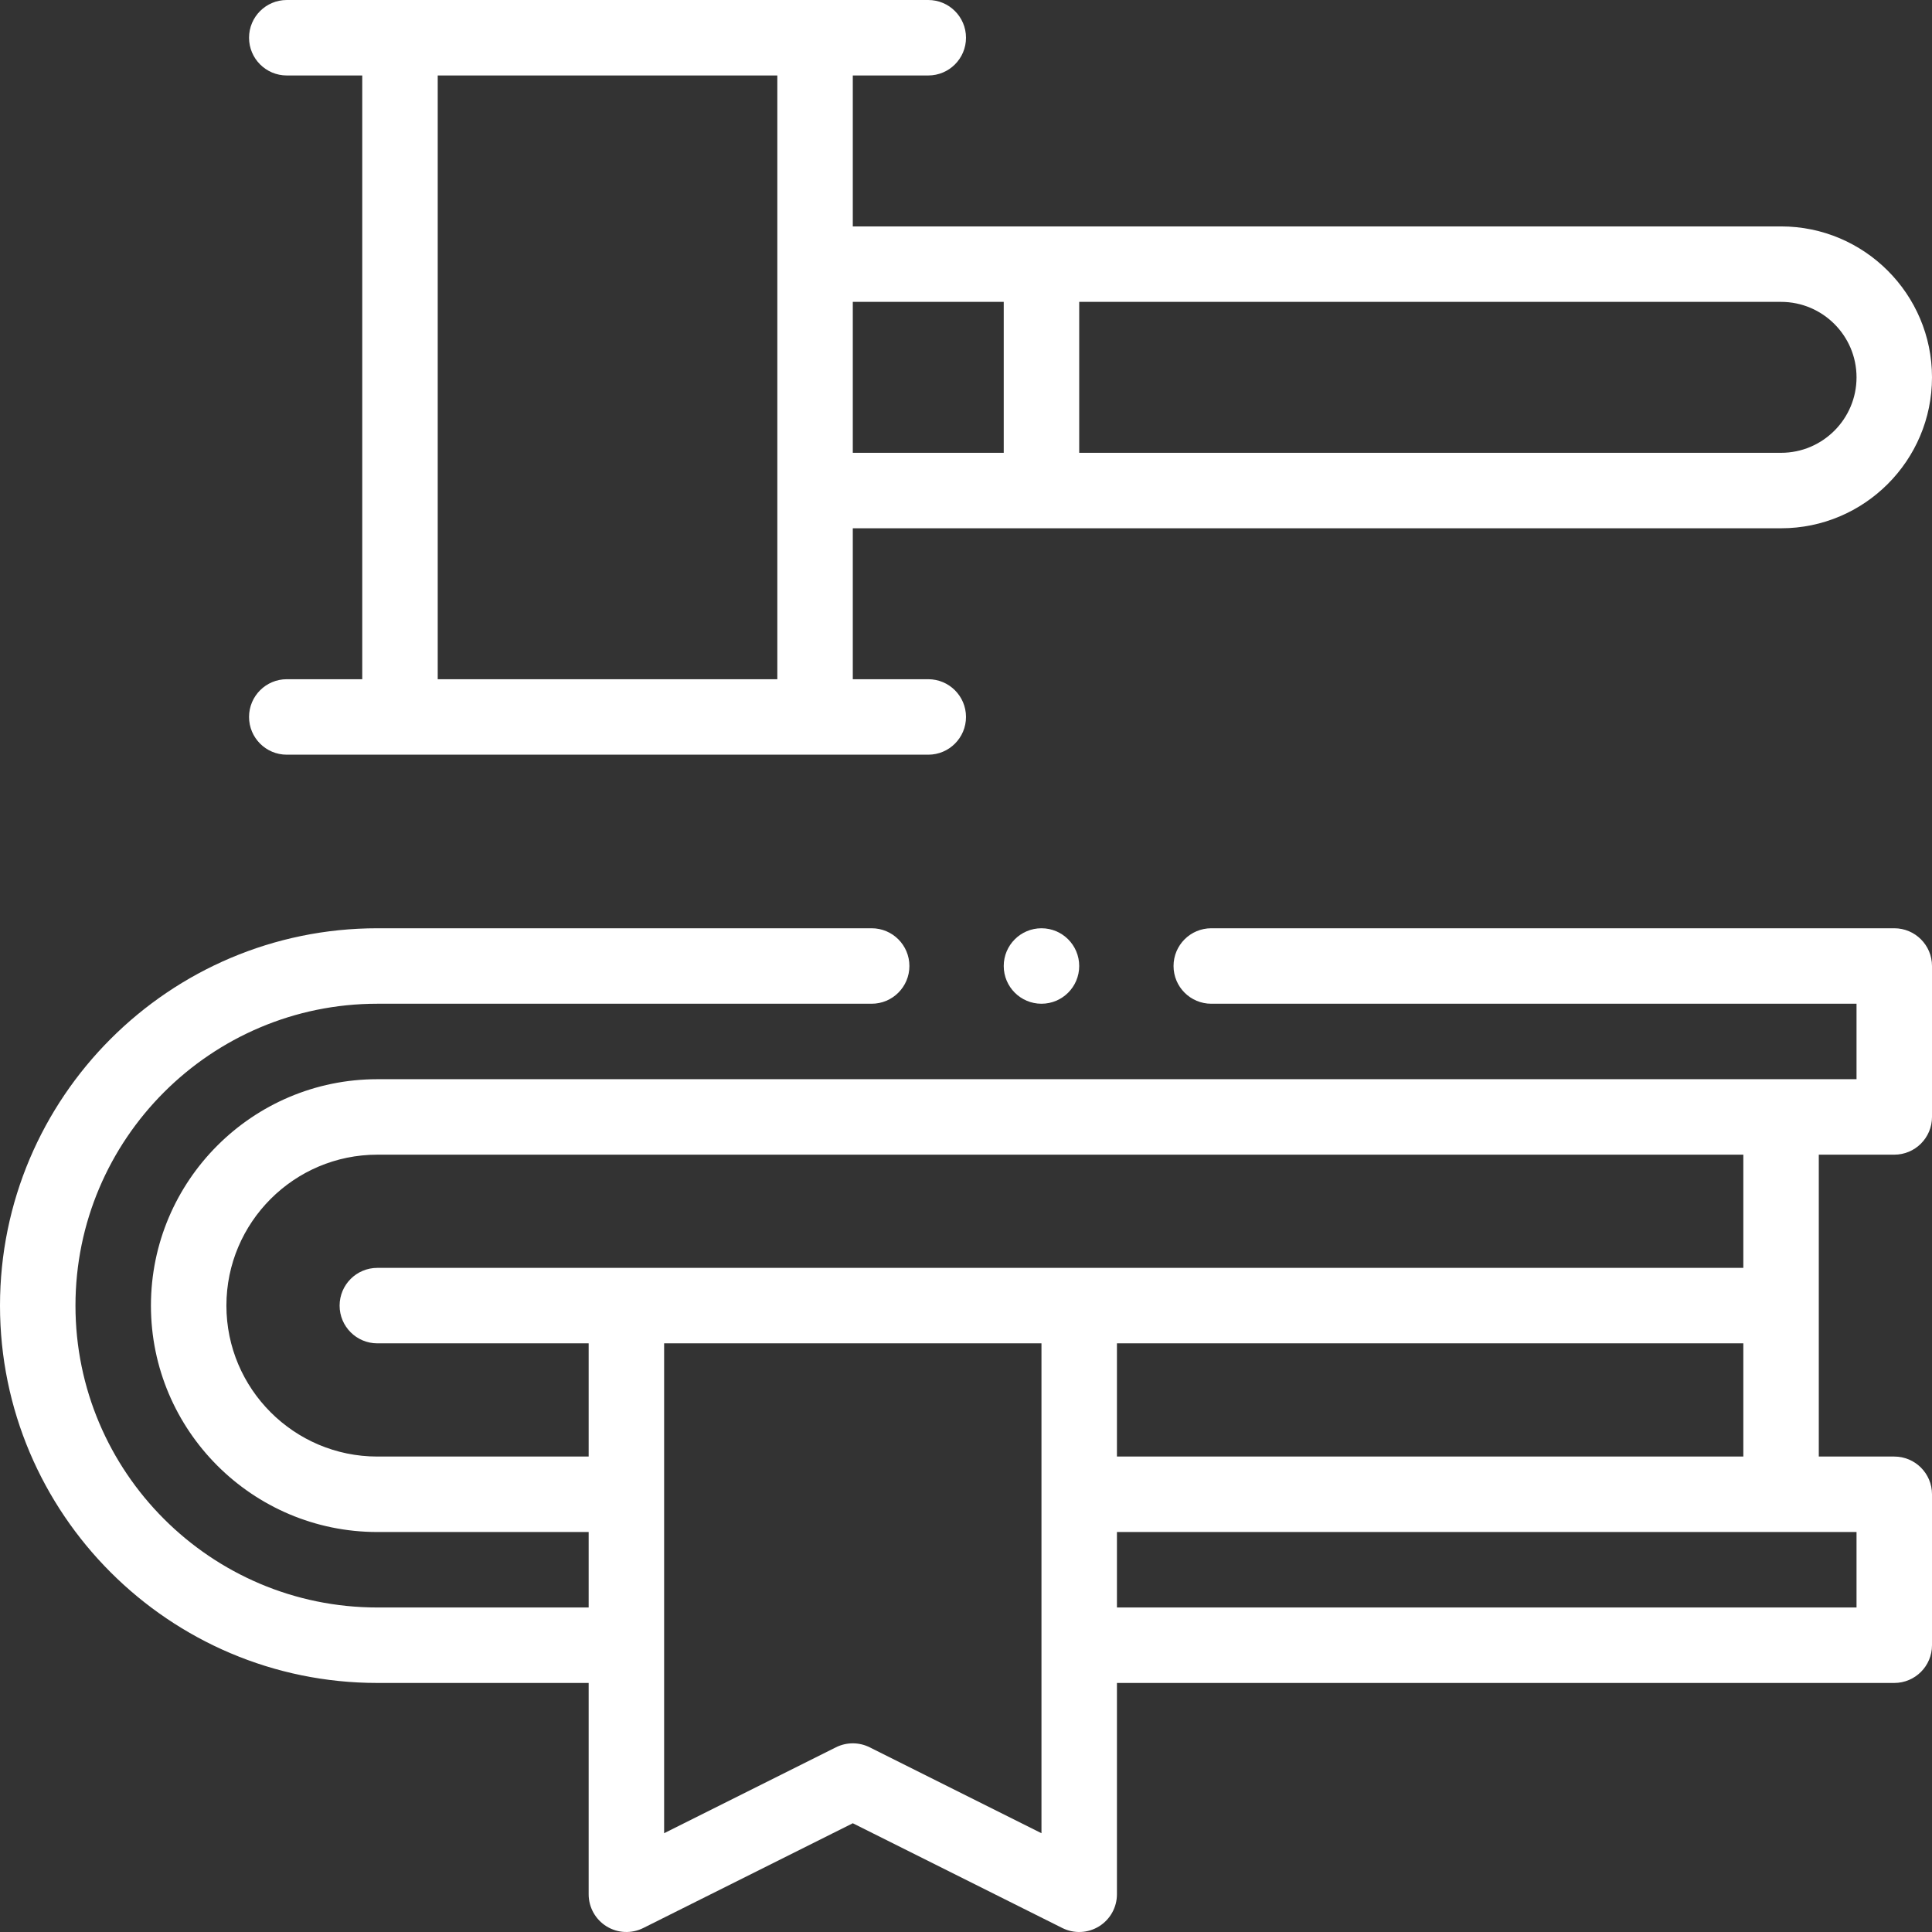
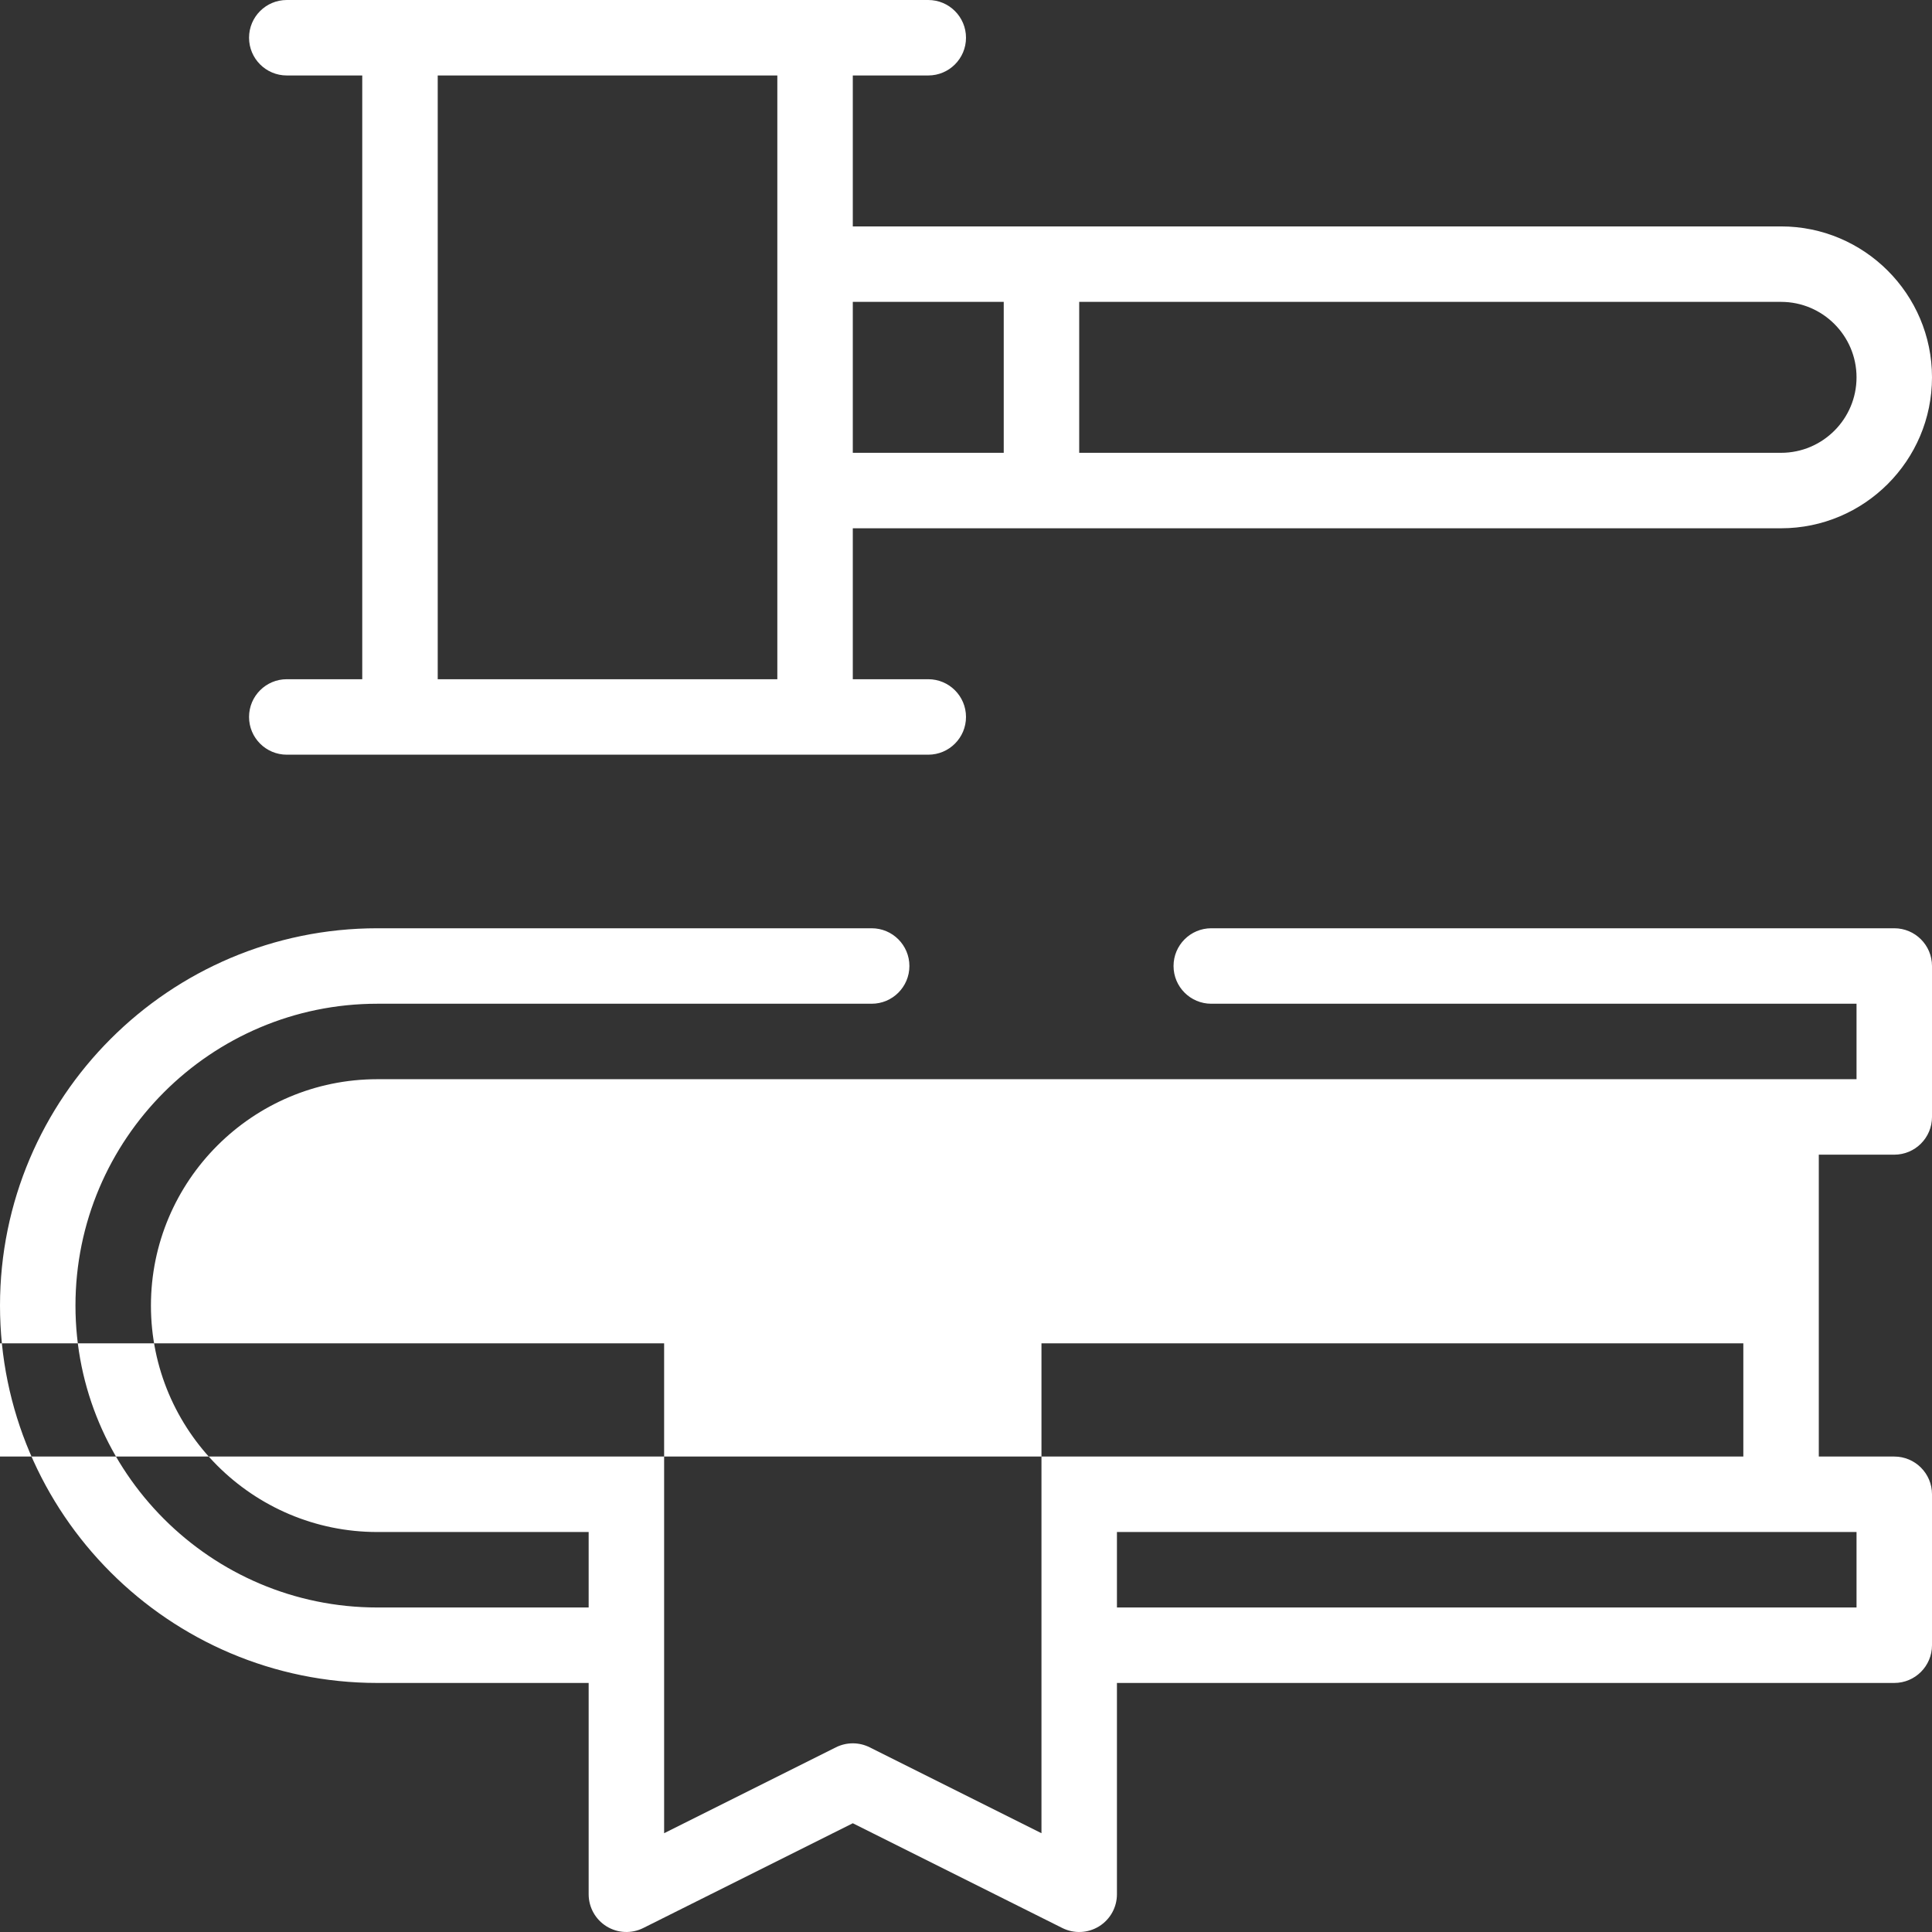
<svg xmlns="http://www.w3.org/2000/svg" id="Capa_1" enable-background="new 0 0 512 512" viewBox="0 0 512 512" fill="#fff">
  <rect x="0" y="0" width="512" height="512" fill="#333333" stroke="none" />
  <path d="m472 60h-246v-40h20c5.522 0 10-4.477 10-10s-4.478-10-10-10h-170c-5.522 0-10 4.477-10 10s4.478 10 10 10h20v160h-20c-5.522 0-10 4.477-10 10s4.478 10 10 10h170c5.522 0 10-4.477 10-10s-4.478-10-10-10h-20v-40h246c22.056 0 40-17.944 40-40s-17.944-40-40-40zm-356 120v-160h90v160zm110-100h40v40h-40zm246 40h-186v-40h186c11.028 0 20 8.972 20 20s-8.972 20-20 20z" />
-   <circle cx="276" cy="256" r="10" />
-   <path d="m502 246h-180.999c-5.522 0-10 4.477-10 10s4.478 10 10 10h170.999v20h-392c-33.084 0-60 26.916-60 60s26.916 60 60 60h56v20h-56c-44.112 0-80-35.888-80-80s35.888-80 80-80h131c5.522 0 10-4.477 10-10s-4.478-10-10-10h-131c-55.141 0-100 44.86-100 100s44.859 100 100 100h56v56c0 3.466 1.795 6.685 4.743 8.506 2.948 1.822 6.629 1.987 9.729.438l55.528-27.764 55.528 27.764c3.112 1.556 6.793 1.377 9.729-.438 2.948-1.822 4.743-5.041 4.743-8.506v-56h206c5.522 0 10-4.477 10-10v-40c0-5.523-4.478-10-10-10h-20v-80h20c5.522 0 10-4.477 10-10v-40c0-5.523-4.478-10-10-10zm-226 239.82-45.528-22.764c-2.814-1.407-6.129-1.407-8.943 0l-45.529 22.764v-129.82h100zm216-59.82h-196v-20h196zm-196-40v-30h166v30zm166-50h-362c-5.522 0-10 4.477-10 10s4.478 10 10 10h56v30h-56c-22.056 0-40-17.944-40-40s17.944-40 40-40h362z" />
+   <path d="m502 246h-180.999c-5.522 0-10 4.477-10 10s4.478 10 10 10h170.999v20h-392c-33.084 0-60 26.916-60 60s26.916 60 60 60h56v20h-56c-44.112 0-80-35.888-80-80s35.888-80 80-80h131c5.522 0 10-4.477 10-10s-4.478-10-10-10h-131c-55.141 0-100 44.86-100 100s44.859 100 100 100h56v56c0 3.466 1.795 6.685 4.743 8.506 2.948 1.822 6.629 1.987 9.729.438l55.528-27.764 55.528 27.764c3.112 1.556 6.793 1.377 9.729-.438 2.948-1.822 4.743-5.041 4.743-8.506v-56h206c5.522 0 10-4.477 10-10v-40c0-5.523-4.478-10-10-10h-20v-80h20c5.522 0 10-4.477 10-10v-40c0-5.523-4.478-10-10-10zm-226 239.82-45.528-22.764c-2.814-1.407-6.129-1.407-8.943 0l-45.529 22.764v-129.82h100zm216-59.82h-196v-20h196zm-196-40v-30h166v30zh-362c-5.522 0-10 4.477-10 10s4.478 10 10 10h56v30h-56c-22.056 0-40-17.944-40-40s17.944-40 40-40h362z" />
</svg>